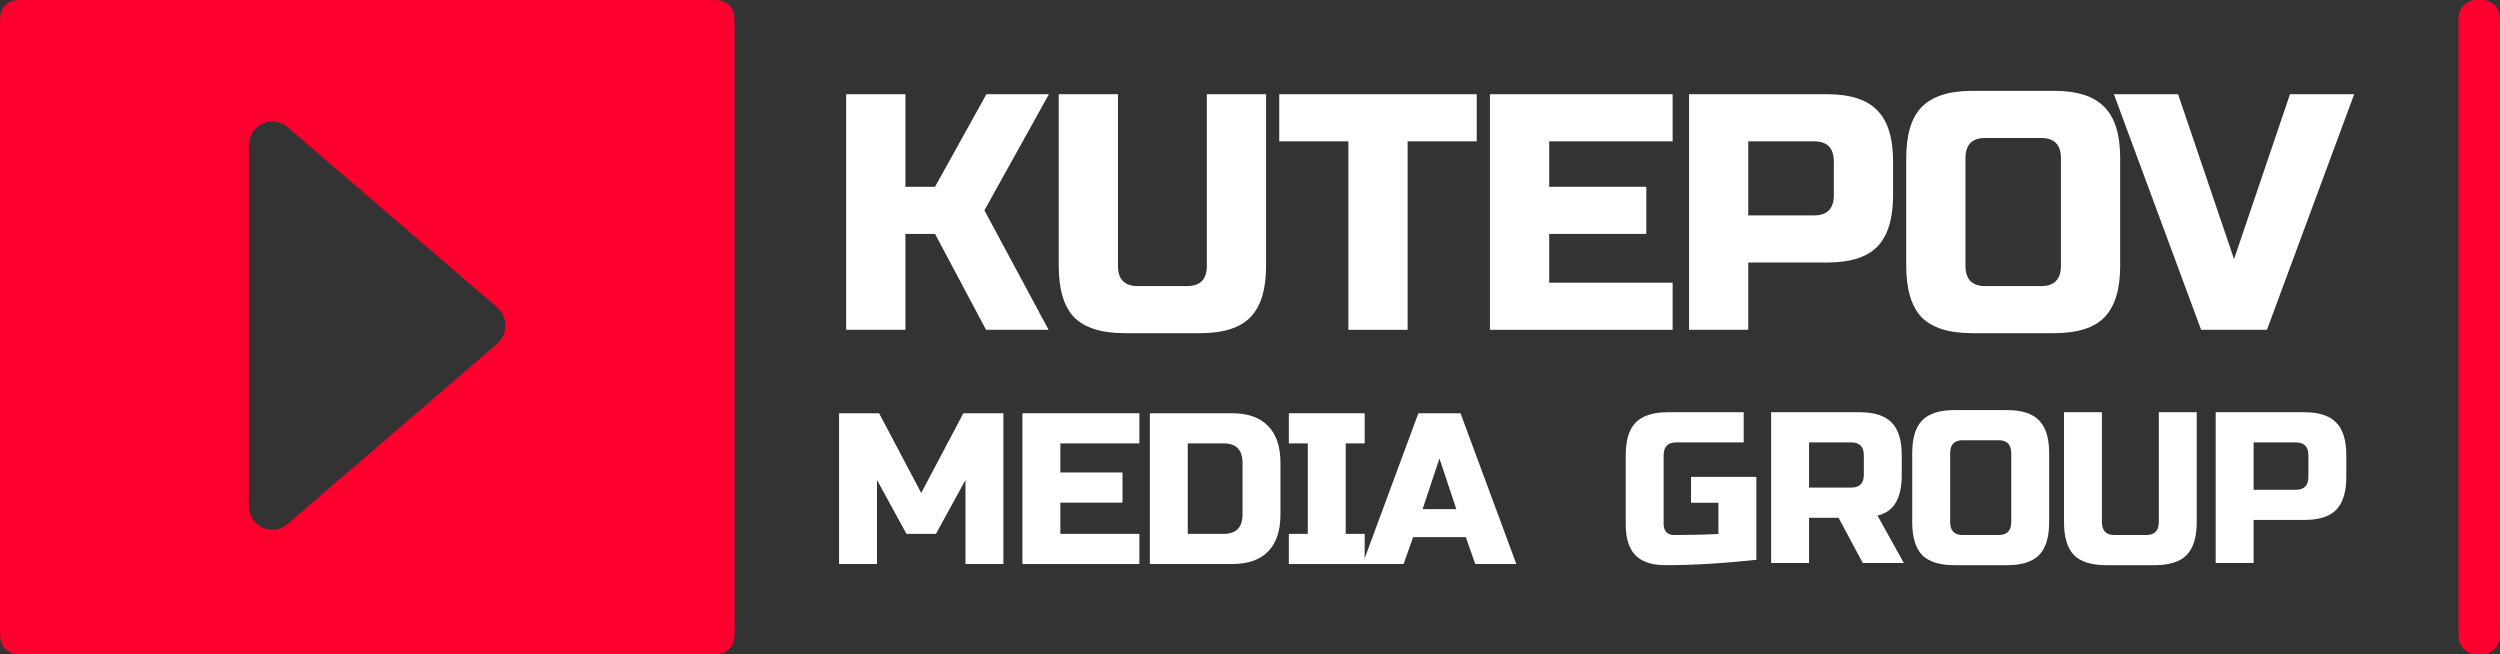
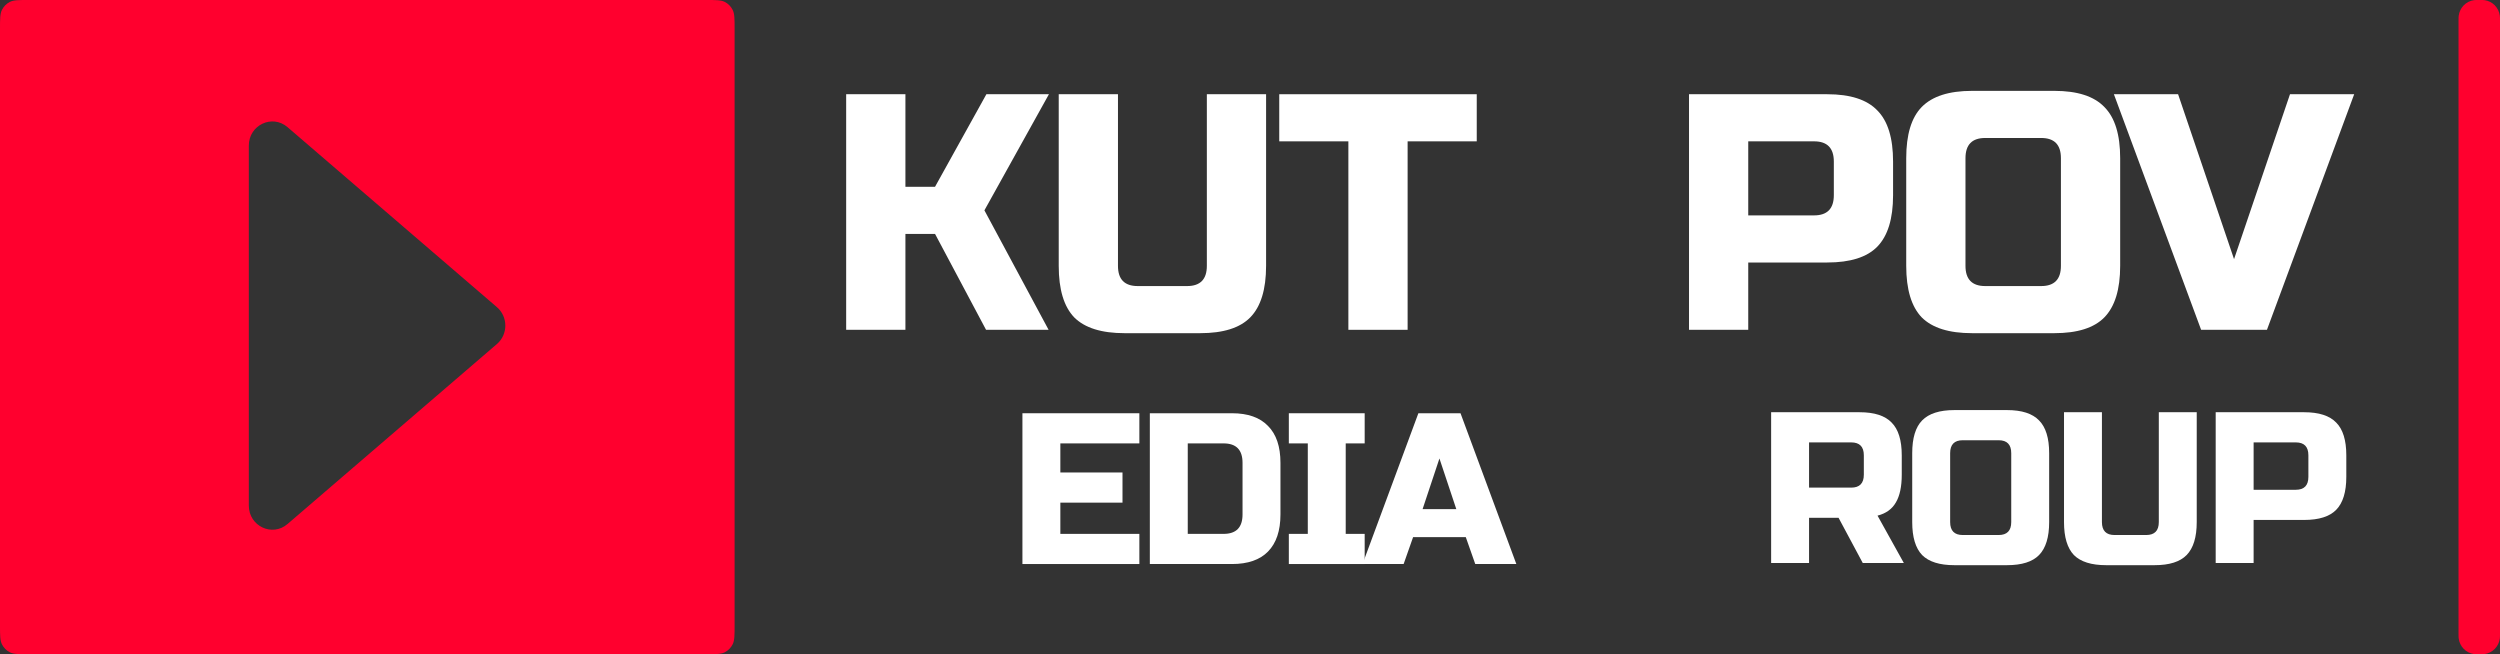
<svg xmlns="http://www.w3.org/2000/svg" width="214" height="56" viewBox="0 0 214 56" fill="none">
  <rect x="0" y="0" width="214" height="56" fill="#333333" stroke="none" />
  <path d="M210.45 1.815C210.45 1.574 210.45 1.454 210.463 1.353C210.553 0.654 211.09 0.105 211.773 0.013C211.872 -1.58838e-05 211.99 0 212.225 0C212.461 0 212.578 -1.58838e-05 212.677 0.013C213.36 0.105 213.897 0.654 213.987 1.353C214 1.454 214 1.574 214 1.815V54.185C214 54.426 214 54.546 213.987 54.648C213.897 55.346 213.36 55.895 212.677 55.987C212.578 56 212.461 56 212.225 56C211.99 56 211.872 56 211.773 55.987C211.09 55.895 210.553 55.346 210.463 54.648C210.45 54.546 210.45 54.426 210.45 54.185V1.815Z" fill="#FF002E" />
  <path d="M77.504 28.232H72.432V8.066H77.504V15.988H80.039L84.435 8.066H89.788L84.266 18.005L89.76 28.232H84.406L80.039 20.022H77.504V28.232Z" fill="white" />
  <path d="M103.306 8.066H108.377V22.758C108.377 24.775 107.926 26.244 107.025 27.166C106.142 28.069 104.714 28.52 102.742 28.52H96.262C94.29 28.52 92.853 28.069 91.951 27.166C91.068 26.244 90.627 24.775 90.627 22.758V8.066H95.698V22.758C95.698 23.911 96.262 24.487 97.389 24.487H101.615C102.742 24.487 103.306 23.911 103.306 22.758V8.066Z" fill="white" />
  <path d="M120.492 28.232H115.421V12.099H109.504V8.066H126.409V12.099H120.492V28.232Z" fill="white" />
-   <path d="M143.177 28.232H127.54V8.066H143.177V12.099H132.611V15.988H140.923V20.022H132.611V24.199H143.177V28.232Z" fill="white" />
  <path d="M144.579 8.066H156.412C158.385 8.066 159.812 8.527 160.695 9.449C161.596 10.351 162.047 11.811 162.047 13.828V16.709C162.047 18.725 161.596 20.194 160.695 21.116C159.812 22.019 158.385 22.47 156.412 22.47H149.65V28.232H144.579V8.066ZM156.976 13.828C156.976 12.675 156.412 12.099 155.285 12.099H149.65V18.437H155.285C156.412 18.437 156.976 17.861 156.976 16.709V13.828Z" fill="white" />
  <path d="M176.415 13.54C176.415 12.387 175.852 11.811 174.725 11.811H169.935C168.808 11.811 168.245 12.387 168.245 13.54V22.758C168.245 23.911 168.808 24.487 169.935 24.487H174.725C175.852 24.487 176.415 23.911 176.415 22.758V13.54ZM181.487 22.758C181.487 24.775 181.036 26.244 180.135 27.166C179.252 28.069 177.824 28.52 175.852 28.52H168.808C166.836 28.52 165.399 28.069 164.497 27.166C163.615 26.244 163.173 24.775 163.173 22.758V13.54C163.173 11.523 163.615 10.063 164.497 9.161C165.399 8.239 166.836 7.778 168.808 7.778H175.852C177.824 7.778 179.252 8.239 180.135 9.161C181.036 10.063 181.487 11.523 181.487 13.54V22.758Z" fill="white" />
  <path d="M191.234 22.182L196.023 8.066H201.518L194.051 28.232H188.416L180.95 8.066H186.444L191.234 22.182Z" fill="white" />
-   <path d="M82.644 41.09L80.119 45.7H77.594L75.07 41.09V48.281H71.824V35.374H75.25L78.857 42.196L82.464 35.374H85.89V48.281H82.644V41.09Z" fill="white" />
  <path d="M97.529 48.281H87.52V35.374H97.529V37.955H90.766V40.444H96.086V43.026H90.766V45.7H97.529V48.281Z" fill="white" />
  <path d="M105.459 35.374C106.818 35.374 107.846 35.736 108.543 36.462C109.253 37.175 109.607 38.226 109.607 39.615V44.04C109.607 45.429 109.253 46.486 108.543 47.212C107.846 47.925 106.818 48.281 105.459 48.281H98.426V35.374H105.459ZM106.361 39.615C106.361 38.508 105.82 37.955 104.738 37.955H101.672V45.7H104.738C105.82 45.7 106.361 45.147 106.361 44.04V39.615Z" fill="white" />
  <path d="M116.816 48.281H110.324V45.7H111.947V37.955H110.324V35.374H116.816V37.955H115.193V45.7H116.816V48.281Z" fill="white" />
  <path d="M120.151 48.281H116.634L121.413 35.374H125.02L129.799 48.281H126.282L125.471 45.976H120.962L120.151 48.281ZM121.774 43.579H124.659L123.216 39.246L121.774 43.579Z" fill="white" />
-   <path d="M150.343 47.918C147.53 48.225 144.945 48.379 142.588 48.379C141.41 48.379 140.545 48.096 139.992 47.531C139.439 46.965 139.162 46.08 139.162 44.876V38.975C139.162 37.684 139.445 36.75 140.01 36.172C140.587 35.582 141.506 35.287 142.769 35.287H149.261V37.869H143.49C142.769 37.869 142.408 38.237 142.408 38.975V44.876C142.408 45.158 142.486 45.386 142.643 45.558C142.811 45.718 143.033 45.798 143.31 45.798C144.692 45.798 145.955 45.767 147.097 45.706V43.032H144.753V40.819H150.343V47.918Z" fill="white" />
  <path d="M151.609 35.287H159.183C160.445 35.287 161.359 35.582 161.924 36.172C162.501 36.75 162.79 37.684 162.79 38.975V40.635C162.79 41.655 162.621 42.448 162.285 43.013C161.96 43.579 161.437 43.954 160.716 44.138L162.97 48.195H159.453L157.38 44.322H154.855V48.195H151.609V35.287ZM159.544 38.975C159.544 38.237 159.183 37.869 158.462 37.869H154.855V41.741H158.462C159.183 41.741 159.544 41.372 159.544 40.635V38.975Z" fill="white" />
  <path d="M172.162 38.791C172.162 38.053 171.802 37.684 171.08 37.684H168.015C167.293 37.684 166.933 38.053 166.933 38.791V44.691C166.933 45.429 167.293 45.798 168.015 45.798H171.08C171.802 45.798 172.162 45.429 172.162 44.691V38.791ZM175.408 44.691C175.408 45.982 175.12 46.922 174.543 47.513C173.978 48.09 173.064 48.379 171.802 48.379H167.293C166.031 48.379 165.111 48.09 164.534 47.513C163.969 46.922 163.686 45.982 163.686 44.691V38.791C163.686 37.5 163.969 36.566 164.534 35.988C165.111 35.398 166.031 35.103 167.293 35.103H171.802C173.064 35.103 173.978 35.398 174.543 35.988C175.12 36.566 175.408 37.5 175.408 38.791V44.691Z" fill="white" />
  <path d="M184.794 35.287H188.04V44.691C188.04 45.982 187.752 46.922 187.175 47.513C186.61 48.09 185.696 48.379 184.434 48.379H180.286C179.024 48.379 178.104 48.09 177.527 47.513C176.962 46.922 176.679 45.982 176.679 44.691V35.287H179.925V44.691C179.925 45.429 180.286 45.798 181.007 45.798H183.712C184.434 45.798 184.794 45.429 184.794 44.691V35.287Z" fill="white" />
  <path d="M189.663 35.287H197.238C198.5 35.287 199.414 35.582 199.979 36.172C200.556 36.75 200.844 37.684 200.844 38.975V40.819C200.844 42.11 200.556 43.05 199.979 43.64C199.414 44.218 198.5 44.507 197.238 44.507H192.91V48.195H189.663V35.287ZM197.598 38.975C197.598 38.237 197.238 37.869 196.516 37.869H192.91V41.925H196.516C197.238 41.925 197.598 41.557 197.598 40.819V38.975Z" fill="white" />
  <path fill-rule="evenodd" clip-rule="evenodd" d="M0.166 0.849C7.55651e-08 1.182 0 1.618 0 2.489V53.511C0 54.382 7.55651e-08 54.818 0.166 55.151C0.312 55.443 0.544 55.681 0.831 55.831C1.156 56 1.582 56 2.434 56H60.447C61.299 56 61.725 56 62.051 55.831C62.337 55.681 62.57 55.443 62.716 55.151C62.882 54.818 62.882 54.382 62.882 53.511V2.489C62.882 1.618 62.882 1.182 62.716 0.849C62.57 0.557 62.337 0.319 62.051 0.17C61.725 -7.8347e-06 61.299 0 60.447 0H2.434C1.582 0 1.156 -7.8347e-06 0.831 0.17C0.544 0.319 0.312 0.557 0.166 0.849ZM21.299 43.282C21.299 45.032 23.298 45.985 24.609 44.858L42.538 29.447C43.496 28.624 43.496 27.117 42.538 26.294L24.609 10.882C23.298 9.756 21.299 10.708 21.299 12.459V43.282Z" fill="#FF002E" />
</svg>